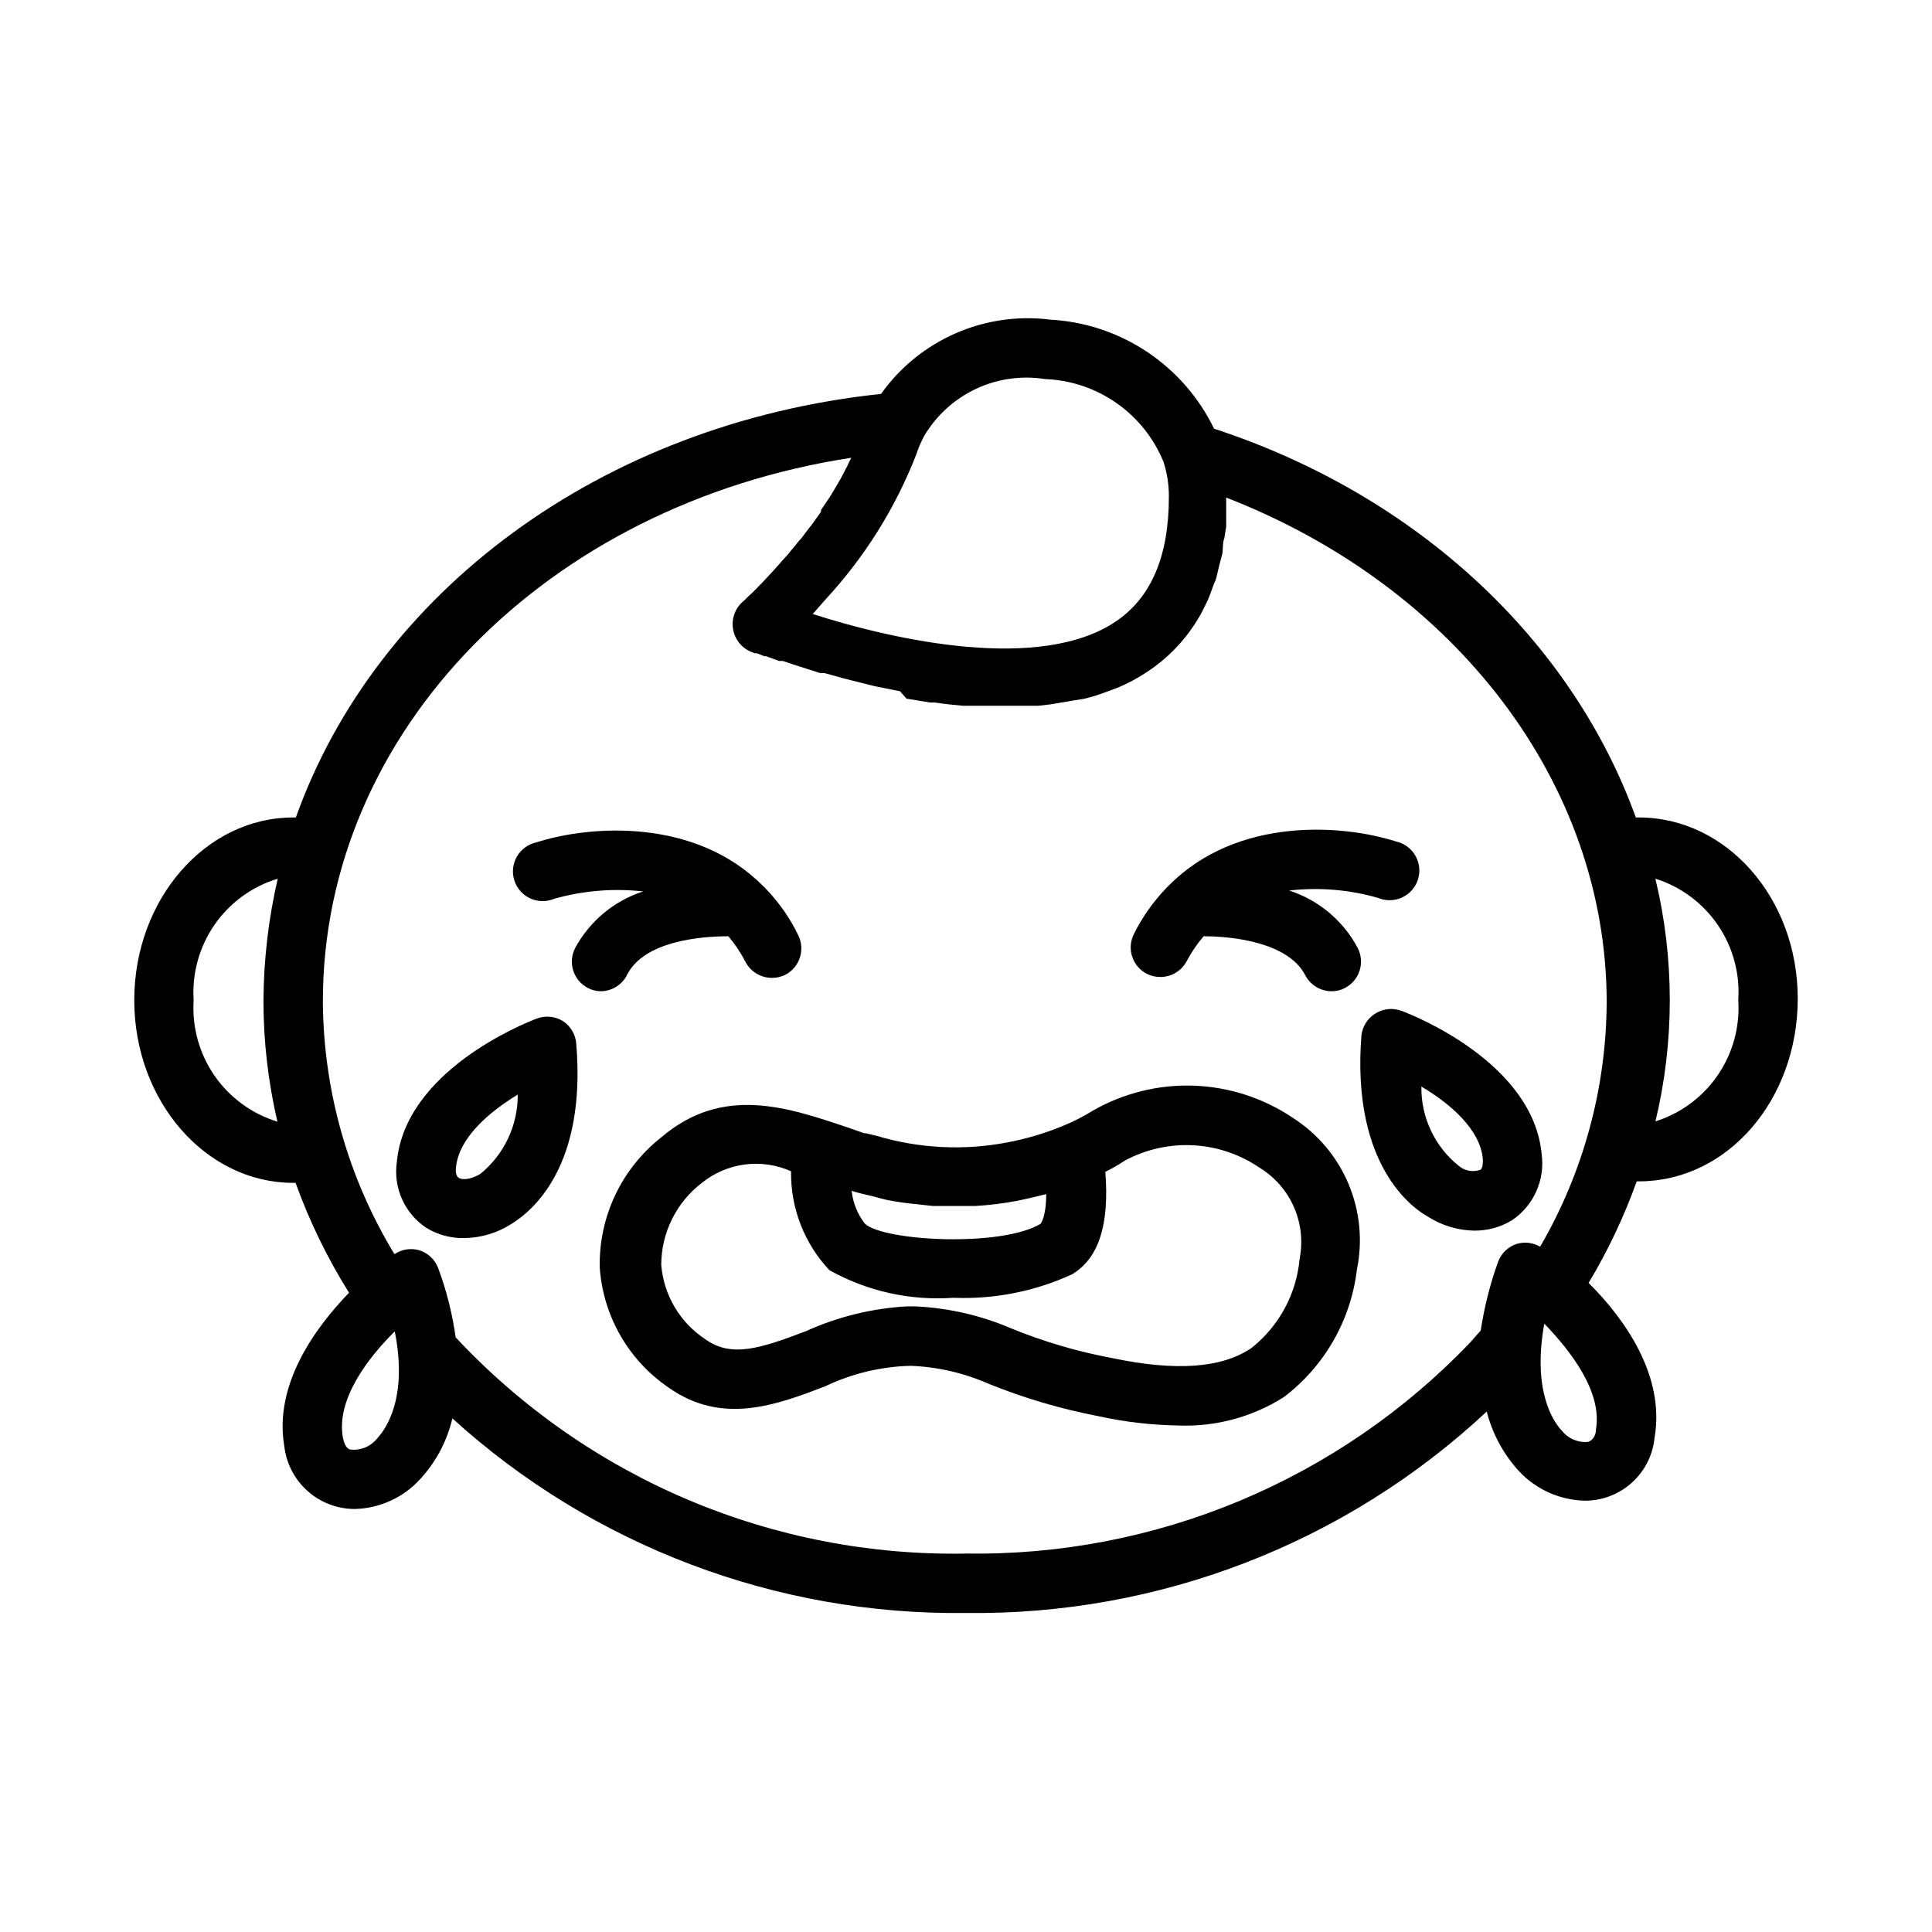
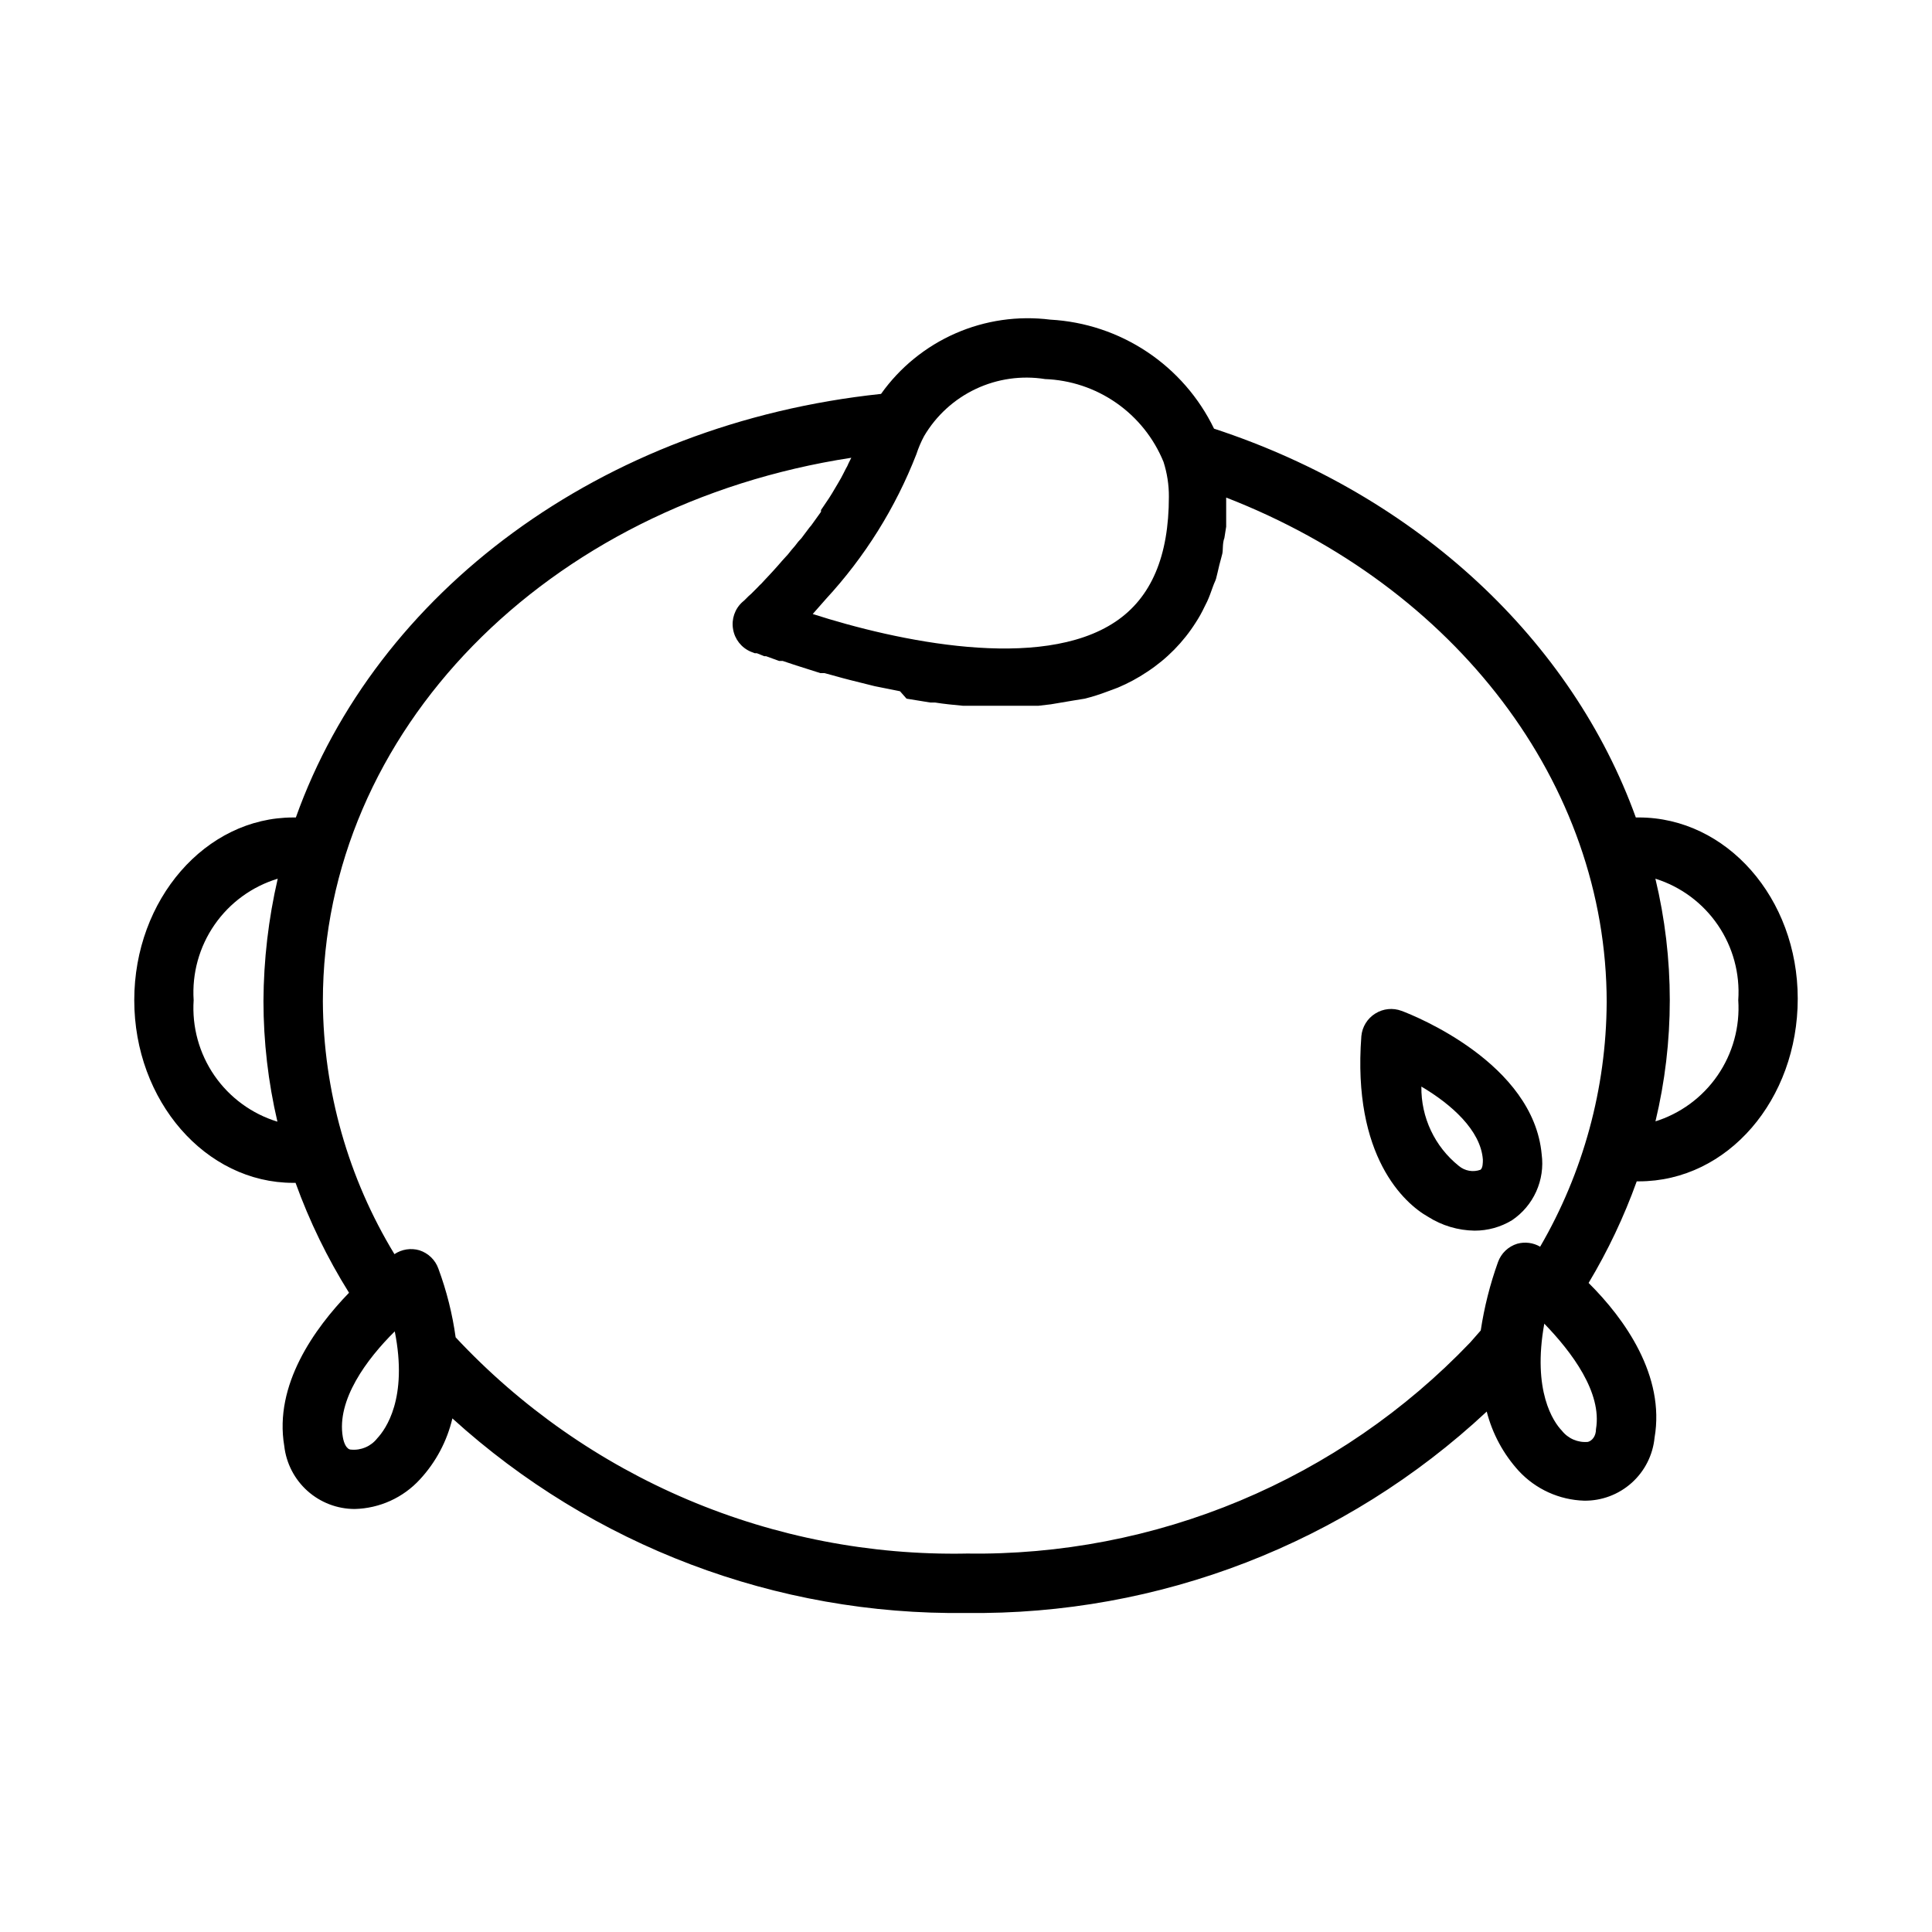
<svg xmlns="http://www.w3.org/2000/svg" fill="#000000" width="800px" height="800px" version="1.1" viewBox="144 144 512 512">
  <g>
    <path d="m578.3 360.64h-0.789c-16.848-46.68-57.543-85.254-111.78-103.04-3.992-8.25-10.121-15.281-17.75-20.359-7.625-5.082-16.477-8.027-25.625-8.531-8.559-1.082-17.254 0.172-25.156 3.641-7.902 3.465-14.715 9.008-19.715 16.039-74.391 7.871-133.82 52.664-155.08 112.25h-0.711c-23.219 0-42.113 21.727-42.113 48.414s18.895 48.414 42.113 48.414h0.633c3.676 10.184 8.426 19.945 14.168 29.125-9.133 9.445-19.918 24.402-17.16 40.621 0.52 4.586 2.711 8.82 6.148 11.898 3.441 3.074 7.891 4.781 12.508 4.789 6.606-0.156 12.859-2.996 17.32-7.871 4.203-4.551 7.16-10.109 8.578-16.137 37.211 33.789 85.848 52.215 136.11 51.562 51.156 0.66 100.6-18.461 138-53.375 1.5 5.867 4.418 11.273 8.5 15.746 4.488 4.836 10.727 7.672 17.32 7.871 4.633 0.062 9.125-1.621 12.578-4.711 3.457-3.09 5.625-7.363 6.078-11.977 2.832-16.375-7.871-31.488-17.477-41.012v-0.004c5.117-8.535 9.387-17.555 12.754-26.922h0.551c23.617 0 42.117-21.727 42.117-48.414-0.004-26.684-18.895-48.02-42.117-48.02zm-157.44-116.19v0.004c6.809 0.234 13.398 2.434 18.984 6.332 5.586 3.894 9.93 9.324 12.504 15.629 0.953 2.977 1.434 6.086 1.418 9.211 0 15.742-4.644 26.766-14.168 33.141-19.836 13.305-57.938 5.117-80.215-2.047l3.465-3.938h-0.004c10.34-11.184 18.484-24.215 24.008-38.414 0.539-1.656 1.223-3.266 2.047-4.801 3.207-5.445 7.981-9.797 13.691-12.492 5.715-2.695 12.109-3.609 18.348-2.621zm-225.54 164.61c-0.465-7.094 1.484-14.137 5.527-19.98 4.047-5.848 9.949-10.152 16.754-12.215-2.457 10.637-3.727 21.516-3.781 32.434 0.008 10.758 1.25 21.48 3.699 31.957-6.785-2.078-12.672-6.387-16.703-12.23-4.027-5.848-5.965-12.883-5.496-19.965zm48.652 116.11c-1.652 2.109-4.262 3.238-6.93 2.992-1.102 0-1.891-1.496-2.203-3.387-1.652-9.762 6.297-20.547 13.777-27.945 3.539 17.789-2.441 25.977-4.644 28.34zm156.02 30.543c-25.301 0.457-50.414-4.41-73.711-14.281-23.301-9.875-44.262-24.531-61.531-43.027-0.859-6.207-2.391-12.305-4.566-18.184-0.82-2.328-2.688-4.133-5.039-4.883-2.246-0.656-4.668-0.281-6.613 1.023-12.277-20.195-18.836-43.352-18.969-66.988 0-71.637 59.355-131.7 140.04-144.06l-0.707 1.418h-0.004c-0.211 0.547-0.477 1.074-0.785 1.574-0.395 0.867-0.867 1.652-1.258 2.441l-0.867 1.496-1.496 2.519-0.789 1.258-2.125 3.148v0.473l-2.598 3.621-0.473 0.551-2.125 2.832-0.867 0.945h0.004c-0.539 0.738-1.117 1.449-1.734 2.125l-0.945 1.18-1.574 1.73-1.023 1.18-1.34 1.496-0.945 1.023-1.258 1.34-0.867 0.945h0.004c-0.387 0.348-0.754 0.715-1.102 1.102l-1.656 1.656-0.707 0.629-1.102 1.102-0.551 0.473c-1.984 1.812-2.902 4.516-2.441 7.164 0.441 2.672 2.223 4.934 4.723 5.981l1.023 0.395h0.551l1.969 0.789h0.473l3.465 1.258h0.945l3.543 1.18 1.258 0.395 5.195 1.652h1.102l4.879 1.34 1.812 0.473 6.613 1.652 6.691 1.34 1.73 1.965 6.297 1.023h1.258c2.441 0.395 4.961 0.629 7.477 0.867h1.969 6.219 11.652l3.387-0.395 6.062-1.023 2.914-0.473c2.027-0.508 4.027-1.141 5.981-1.887l2.754-1.023c2.758-1.156 5.394-2.578 7.875-4.25 5.16-3.391 9.535-7.848 12.832-13.07 0.852-1.309 1.613-2.676 2.281-4.094l0.707-1.418c0.551-1.18 1.023-2.519 1.496-3.856 0.473-1.34 0.629-1.418 0.867-2.203 0.234-0.789 0.551-2.363 0.867-3.621 0.316-1.258 0.551-1.969 0.789-2.992 0.234-1.023 0-2.754 0.551-4.172l0.473-2.992v-4.094-3.621c60.773 23.617 100.84 75.809 100.84 133.82h-0.004c-0.117 22.742-6.199 45.055-17.633 64.711-1.832-1.07-4.016-1.352-6.062-0.789-2.379 0.727-4.277 2.535-5.113 4.883-2.106 5.871-3.633 11.934-4.566 18.105l-2.832 3.227h-0.004c-17.223 18.008-37.977 32.266-60.961 41.883-22.988 9.617-47.711 14.387-72.625 14.008zm166.96-32.984c0 1.891-1.023 3.07-2.125 3.387-2.668 0.246-5.277-0.883-6.93-2.992-2.203-2.281-7.871-10.469-4.644-28.34 7.32 7.559 15.352 18.262 13.699 27.945zm15.742-81.477c5.09-21.16 5.09-43.23 0-64.391 6.746 2.121 12.578 6.449 16.562 12.293 3.984 5.84 5.887 12.852 5.402 19.902 0.469 7.082-1.465 14.117-5.496 19.965-4.031 5.844-9.914 10.152-16.703 12.23z" />
-     <path d="m310.26 402.2c4.488-8.66 18.891-10.078 26.766-10.078 1.746 2.055 3.25 4.301 4.484 6.691 1.336 2.648 4.043 4.32 7.008 4.332 1.227 0.016 2.438-0.254 3.543-0.789 3.859-1.965 5.406-6.676 3.465-10.547-2.172-4.492-5.043-8.609-8.504-12.203-0.223-0.301-0.488-0.566-0.785-0.785-18.027-18.184-45.895-16.137-60.141-11.57l-0.004-0.004c-2.152 0.48-4.008 1.844-5.109 3.754-1.102 1.91-1.352 4.199-0.684 6.301 0.664 2.106 2.18 3.832 4.18 4.766 2 0.93 4.297 0.98 6.336 0.137 7.672-2.18 15.691-2.848 23.617-1.969-7.723 2.504-14.18 7.891-18.027 15.035-1.957 3.852-0.445 8.559 3.387 10.551 1.086 0.59 2.305 0.887 3.539 0.867 2.973-0.07 5.652-1.805 6.93-4.488z" />
-     <path d="m485.64 380c7.926-0.91 15.953-0.242 23.617 1.969 2.039 0.844 4.34 0.793 6.336-0.141 2-0.93 3.519-2.66 4.184-4.762 0.664-2.106 0.414-4.391-0.688-6.305-1.102-1.91-2.953-3.269-5.109-3.75-14.25-4.566-42.117-6.613-60.223 11.652l-0.707 0.707c-3.457 3.609-6.352 7.723-8.578 12.199-1.934 3.891-0.348 8.613 3.543 10.551 1.102 0.535 2.316 0.805 3.539 0.785 2.965-0.008 5.676-1.68 7.008-4.328 1.227-2.309 2.707-4.473 4.41-6.457 7.871 0 22.434 1.652 26.922 10.312 1.355 2.617 4.059 4.258 7.004 4.254 1.238 0.02 2.457-0.277 3.543-0.867 3.832-1.992 5.34-6.699 3.387-10.551-3.836-7.266-10.363-12.746-18.188-15.27z" />
-     <path d="m486.59 440.22c-7.773-5.223-16.855-8.168-26.219-8.504-9.363-0.332-18.629 1.961-26.758 6.617-2.5 1.566-5.137 2.91-7.875 4.016-4.766 1.973-9.727 3.449-14.797 4.406-11.492 2.207-23.344 1.609-34.559-1.73l-2.992-0.707h-0.395l-4.484-1.578c-15.742-5.273-32.984-11.258-49.277 2.676l-0.004 0.004c-10.539 8.297-16.574 21.062-16.293 34.477 0.883 12.883 7.644 24.645 18.34 31.883 14.168 9.996 28.652 4.488 41.406-0.395 7.066-3.379 14.766-5.231 22.594-5.43 7.113 0.262 14.109 1.863 20.625 4.723 9.48 3.84 19.316 6.738 29.363 8.66 6.934 1.512 14 2.328 21.098 2.438 9.805 0.363 19.488-2.242 27.789-7.477 10.82-8.164 17.844-20.391 19.441-33.852 1.574-7.637 0.793-15.574-2.246-22.758-3.035-7.184-8.18-13.273-14.758-17.469zm-111.07 20.863c1.496 0.395 3.07 0.867 4.566 1.102 2.293 0.43 4.606 0.746 6.926 0.945l4.25 0.473h7.871 3.227 0.004c3.699-0.211 7.379-0.656 11.023-1.34 2.754-0.551 5.352-1.18 7.871-1.812 0 6.141-1.496 7.871-1.496 7.871-10.312 6.219-41.328 4.644-46.523 0v0.004c-1.977-2.523-3.207-5.551-3.543-8.738 1.969 0.629 3.938 1.023 5.824 1.496zm112.89 16.531c-0.836 9.285-5.445 17.824-12.754 23.617-7.871 5.352-19.996 6.219-36.918 2.676-9.168-1.707-18.137-4.348-26.766-7.871-8.031-3.449-16.617-5.422-25.348-5.828h-2.363c-9.195 0.527-18.215 2.742-26.605 6.535-12.043 4.566-19.758 7.164-26.688 2.203-6.731-4.406-11.055-11.664-11.73-19.68-0.004-8.555 3.984-16.617 10.785-21.805 3.273-2.637 7.211-4.316 11.375-4.859 4.168-0.543 8.402 0.078 12.242 1.789-0.152 9.727 3.488 19.129 10.156 26.215 9.992 5.586 21.402 8.133 32.824 7.32 10.84 0.445 21.633-1.684 31.488-6.219 7.086-4.25 9.918-13.145 8.816-27.16 1.793-0.887 3.527-1.883 5.195-2.992 5.547-2.977 11.809-4.375 18.094-4.043 6.289 0.332 12.367 2.387 17.566 5.934 4.031 2.457 7.215 6.09 9.113 10.414 1.902 4.32 2.43 9.121 1.516 13.754z" />
-     <path d="m293.25 414.64c-2.094-1.324-4.688-1.59-7.008-0.707-3.543 1.34-34.875 13.934-37.078 38.023l0.004-0.004c-0.484 3.359 0 6.789 1.395 9.883 1.395 3.094 3.641 5.731 6.477 7.594 2.965 1.797 6.375 2.723 9.84 2.676 4.402-0.023 8.711-1.277 12.438-3.621 6.141-3.699 20.074-15.742 17.398-47.863v0.004c-0.172-2.422-1.449-4.633-3.465-5.984zm-21.965 40.461c-2.754 1.652-4.961 1.574-5.746 1.023-0.789-0.551-0.789-1.891-0.707-2.676 0.707-7.871 8.816-14.801 16.375-19.363 0.055 8.148-3.594 15.879-9.922 21.016z" />
    <path d="m544.69 467.38c2.809-1.891 5.035-4.527 6.426-7.617 1.391-3.086 1.891-6.5 1.445-9.859-2.203-24.09-33.535-36.684-37.156-38.023v0.004c-2.293-0.855-4.856-0.594-6.926 0.707-2.106 1.301-3.477 3.519-3.703 5.984-2.438 31.957 11.496 44.398 17.637 47.859 3.695 2.356 7.973 3.637 12.355 3.699 3.5 0.012 6.93-0.941 9.922-2.754zm-14.09-14.406h-0.004c-6.371-5.102-10.031-12.855-9.918-21.02 7.871 4.644 15.742 11.57 16.297 19.363 0 0.789 0 2.203-0.629 2.676v0.004c-1.961 0.715-4.152 0.324-5.75-1.023z" />
  </g>
</svg>